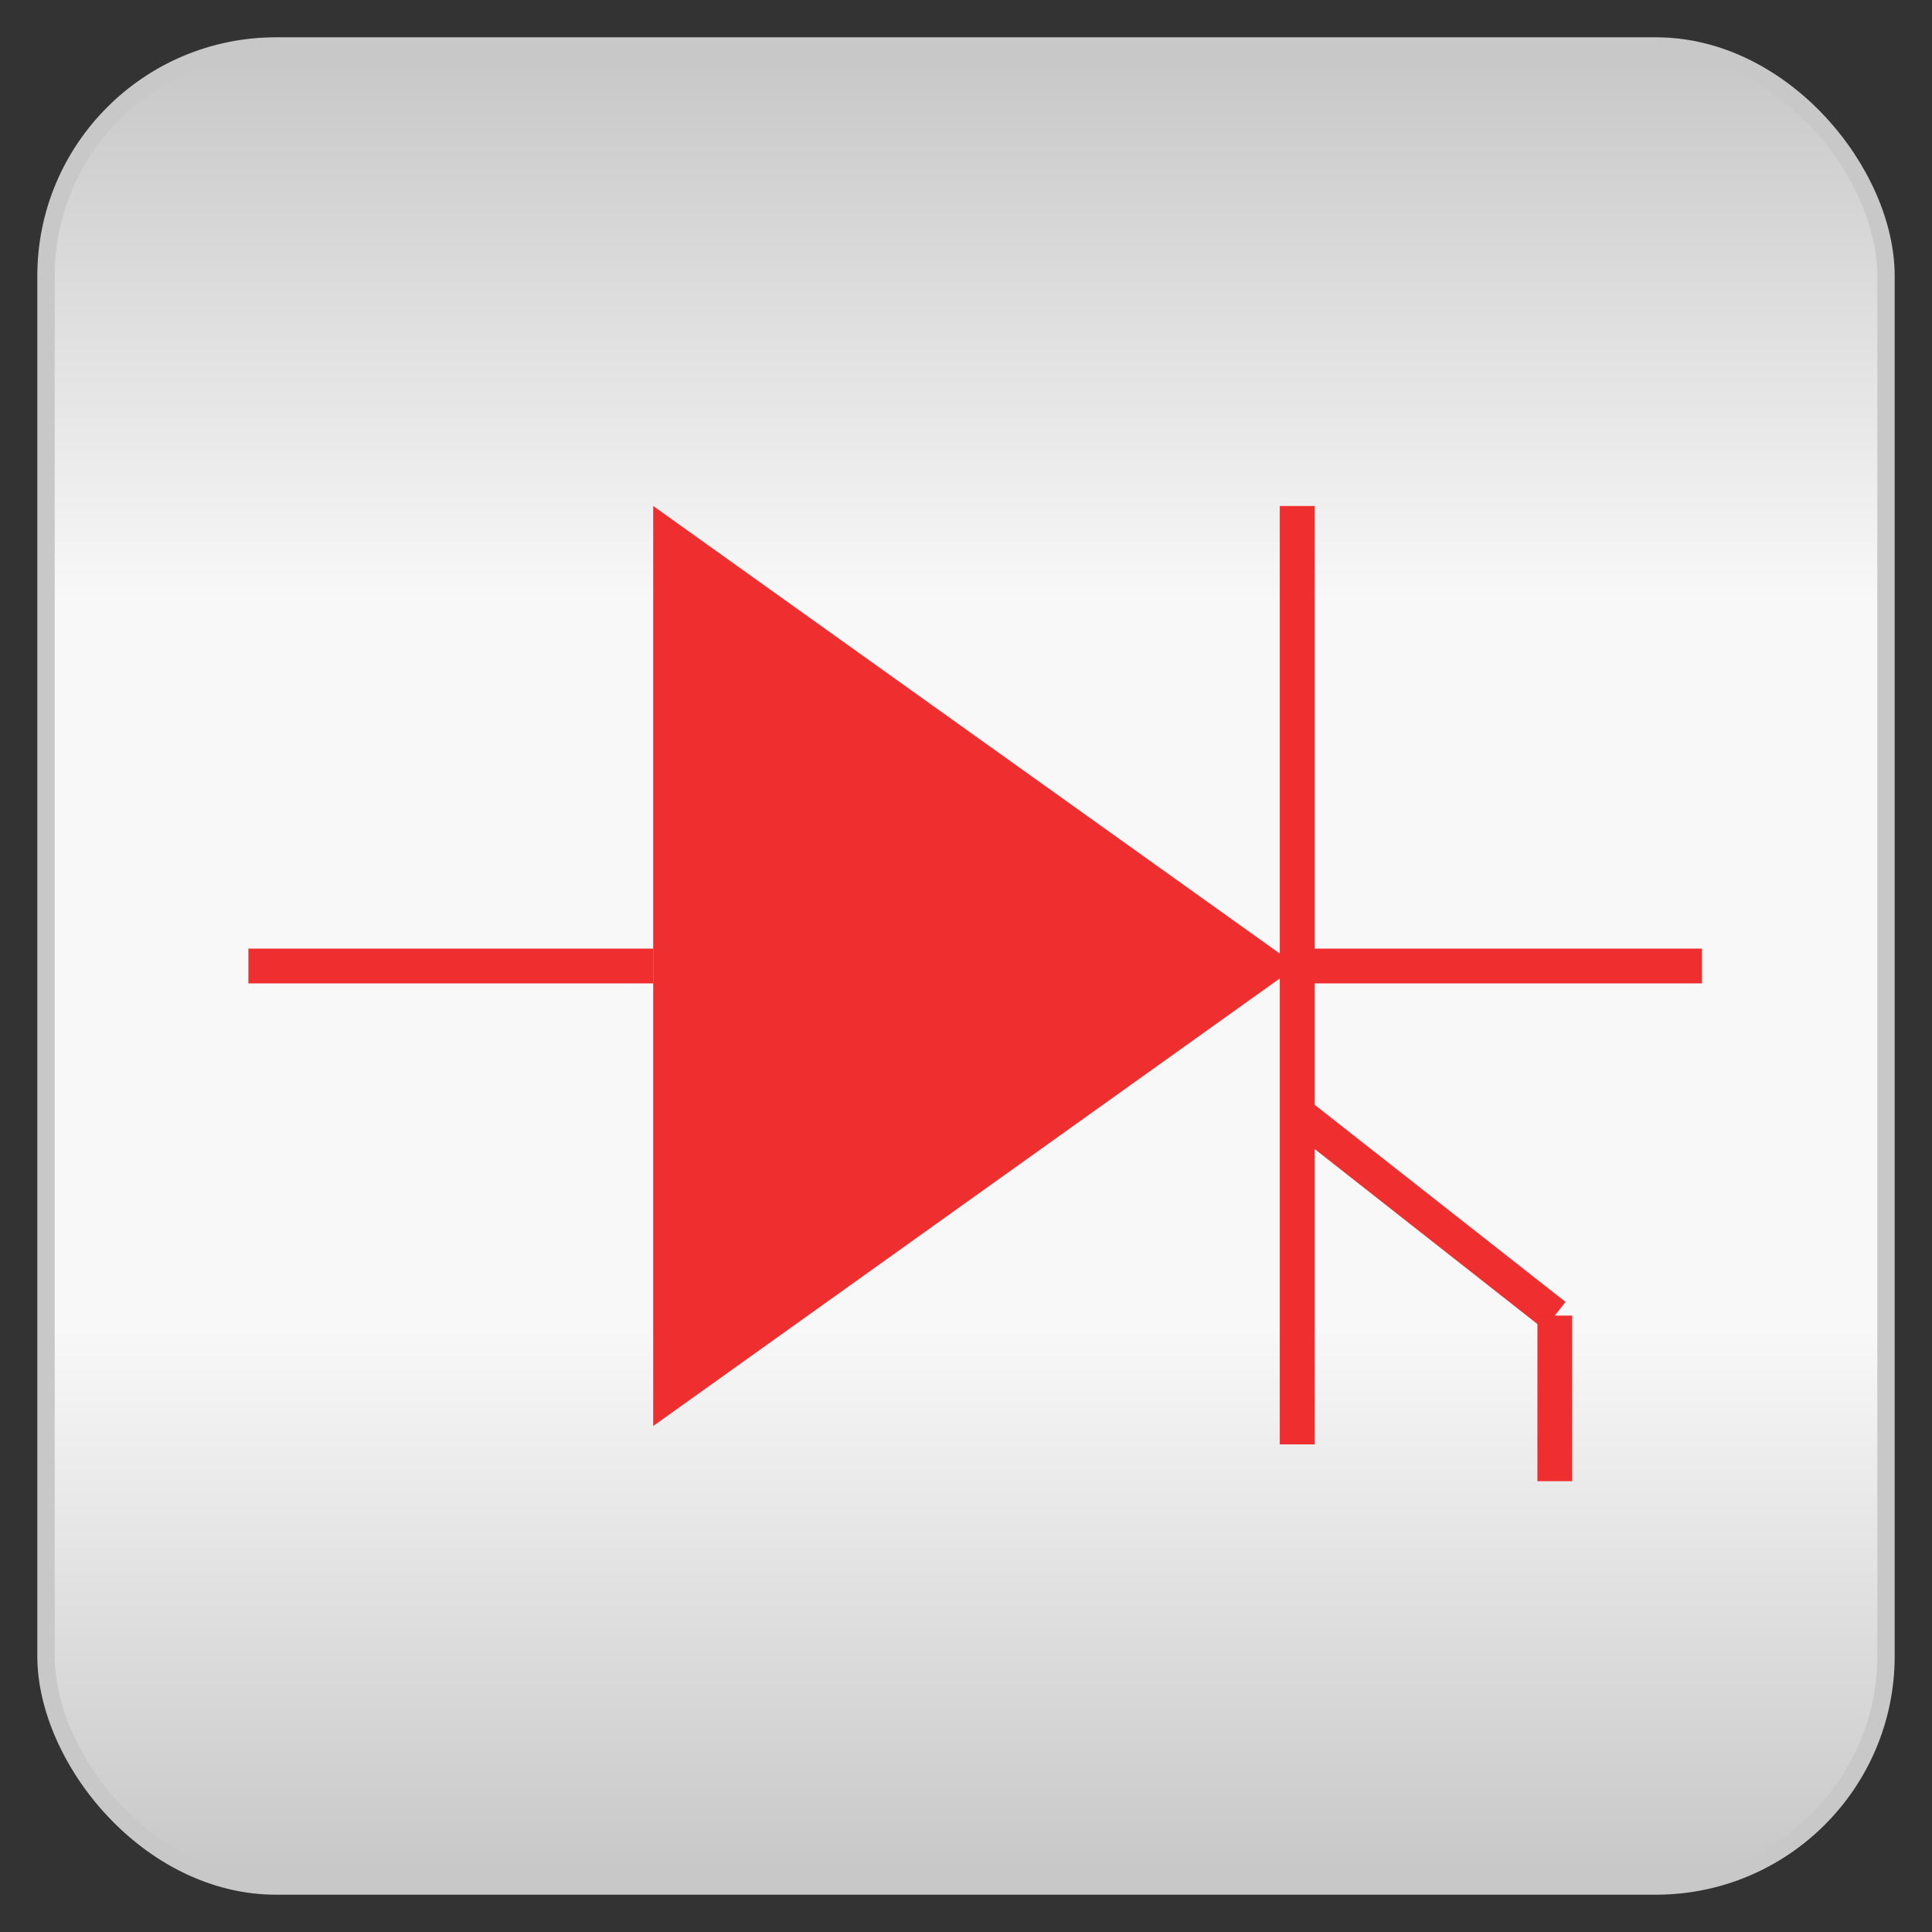
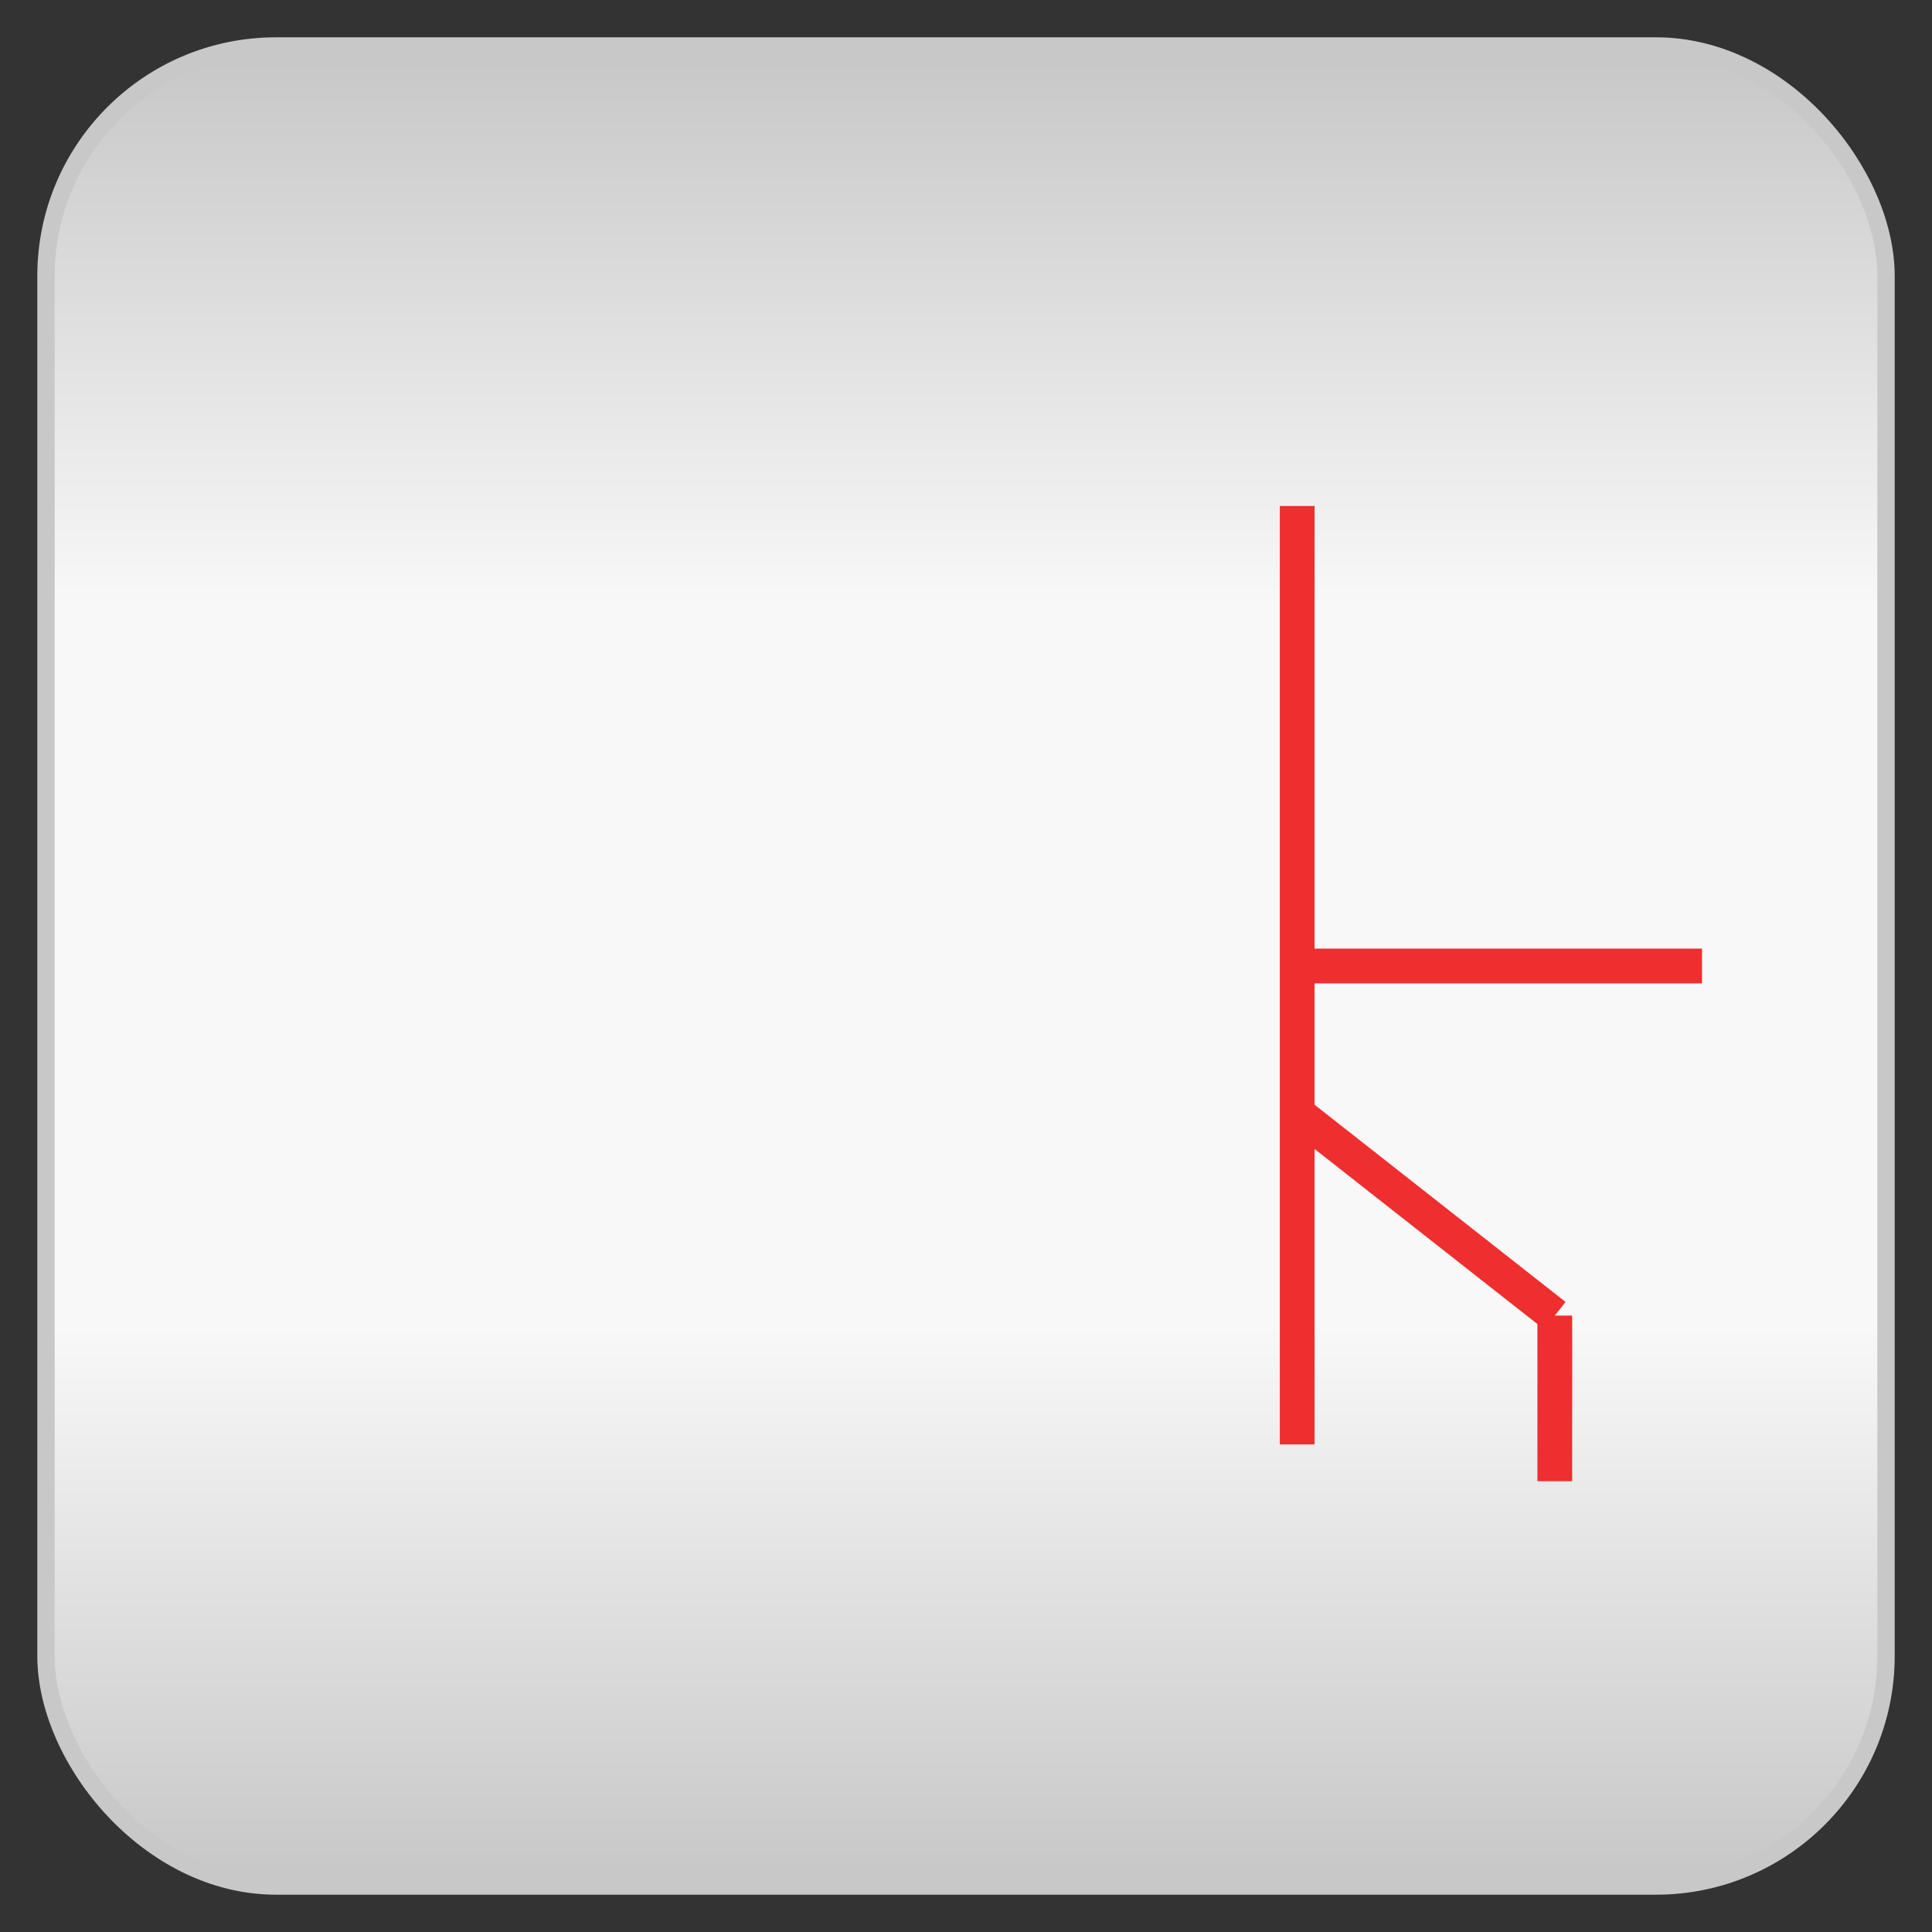
<svg xmlns="http://www.w3.org/2000/svg" baseProfile="full" height="210.0" version="1.1" viewBox="0 0 210.0 210.0" width="210.0">
  <rect x="0" y="0" width="210.0" height="210.0" fill="#333333" stroke="none" />
  <defs />
  <rect fill="url(#0)" height="200.0" rx="25.0" ry="25.0" stroke="rgb(200,200,200)" stroke-width="0.5mm" width="200.0" x="5.0" y="5.0" />
  <defs>
    <linearGradient id="0" x1="0%" x2="0%" y1="0%" y2="100%">
      <stop offset="0" stop-color="rgb(200, 200, 200)" stop-opacity="1" />
      <stop offset="0.3" stop-color="rgb(248, 248, 248)" stop-opacity="1" />
      <stop offset="0.7" stop-color="rgb(248, 248, 248)" stop-opacity="1" />
      <stop offset="1" stop-color="rgb(200, 200, 200)" stop-opacity="1" />
    </linearGradient>
  </defs>
-   <polygon fill="rgb(238,46,47)" fill-opacity="1" points="141.0,105.0 71.0,55.0 71.0,155.0 141.0,105.0" />
  <defs />
-   <polyline fill="none" fill-opacity="0" points="27.0,105.0 71.0,105.0" stroke="rgb(238,46,47)" stroke-width="1.0mm" />
  <defs />
  <polyline fill="none" fill-opacity="0" points="141.0,55.0 141.0,157.0" stroke="rgb(238,46,47)" stroke-width="1.0mm" />
  <defs />
  <polyline fill="none" fill-opacity="0" points="141.0,105.0 185.0,105.0" stroke="rgb(238,46,47)" stroke-width="1.0mm" />
  <defs />
  <polyline fill="none" fill-opacity="0" points="141.0,121.0 169.0,143.0" stroke="rgb(238,46,47)" stroke-width="1.0mm" />
  <defs />
  <polyline fill="none" fill-opacity="0" points="169.0,143.0 169.0,161.0" stroke="rgb(238,46,47)" stroke-width="1.0mm" />
  <defs />
</svg>